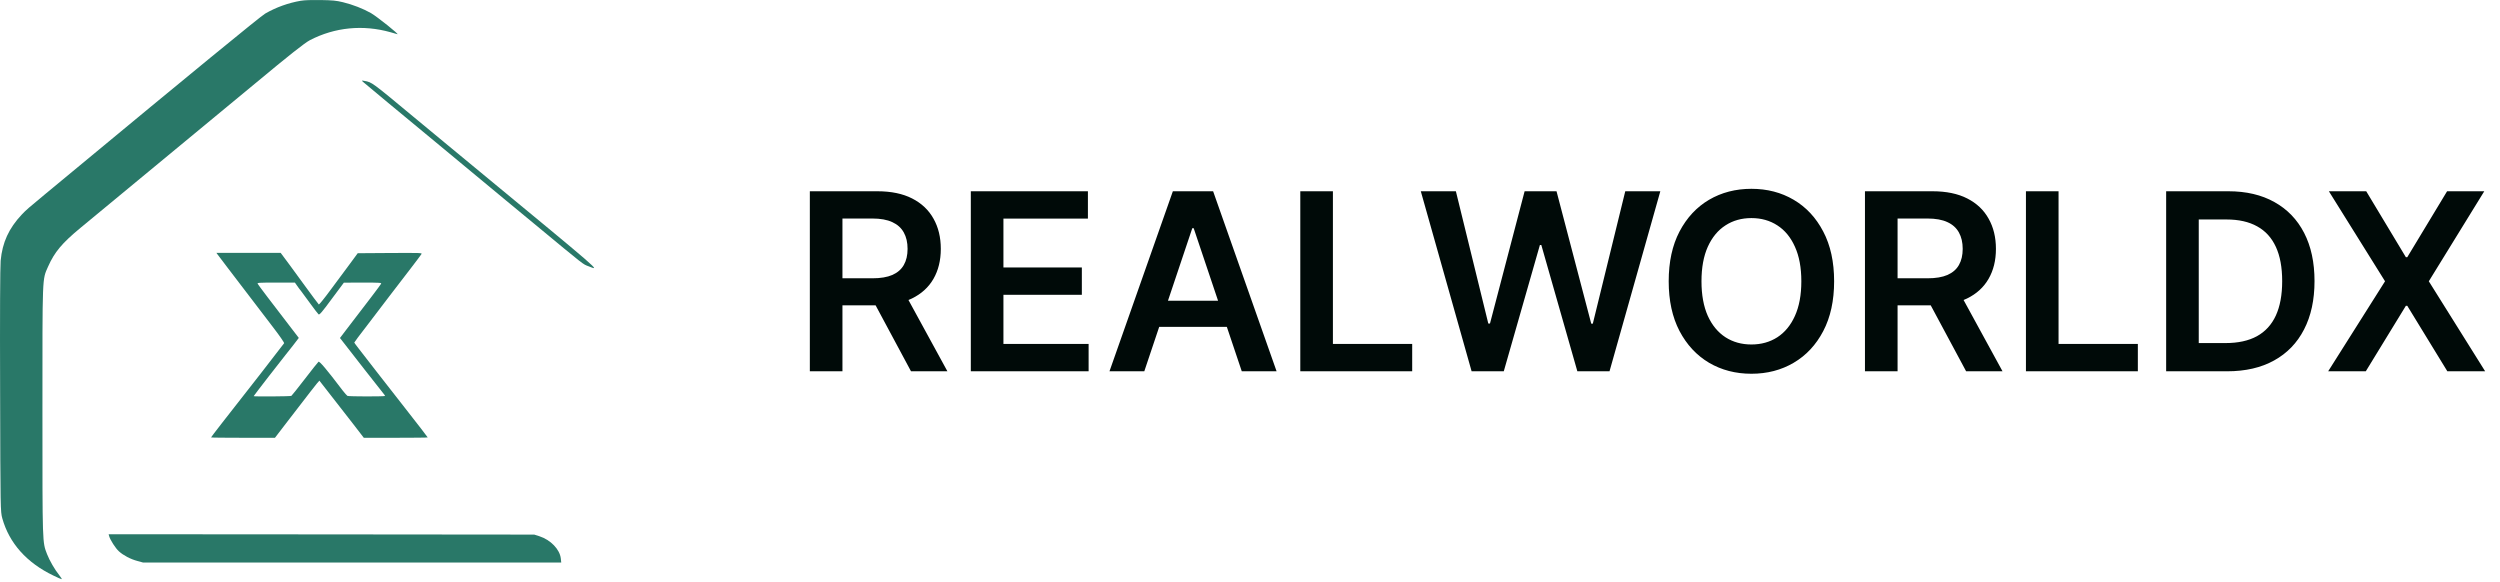
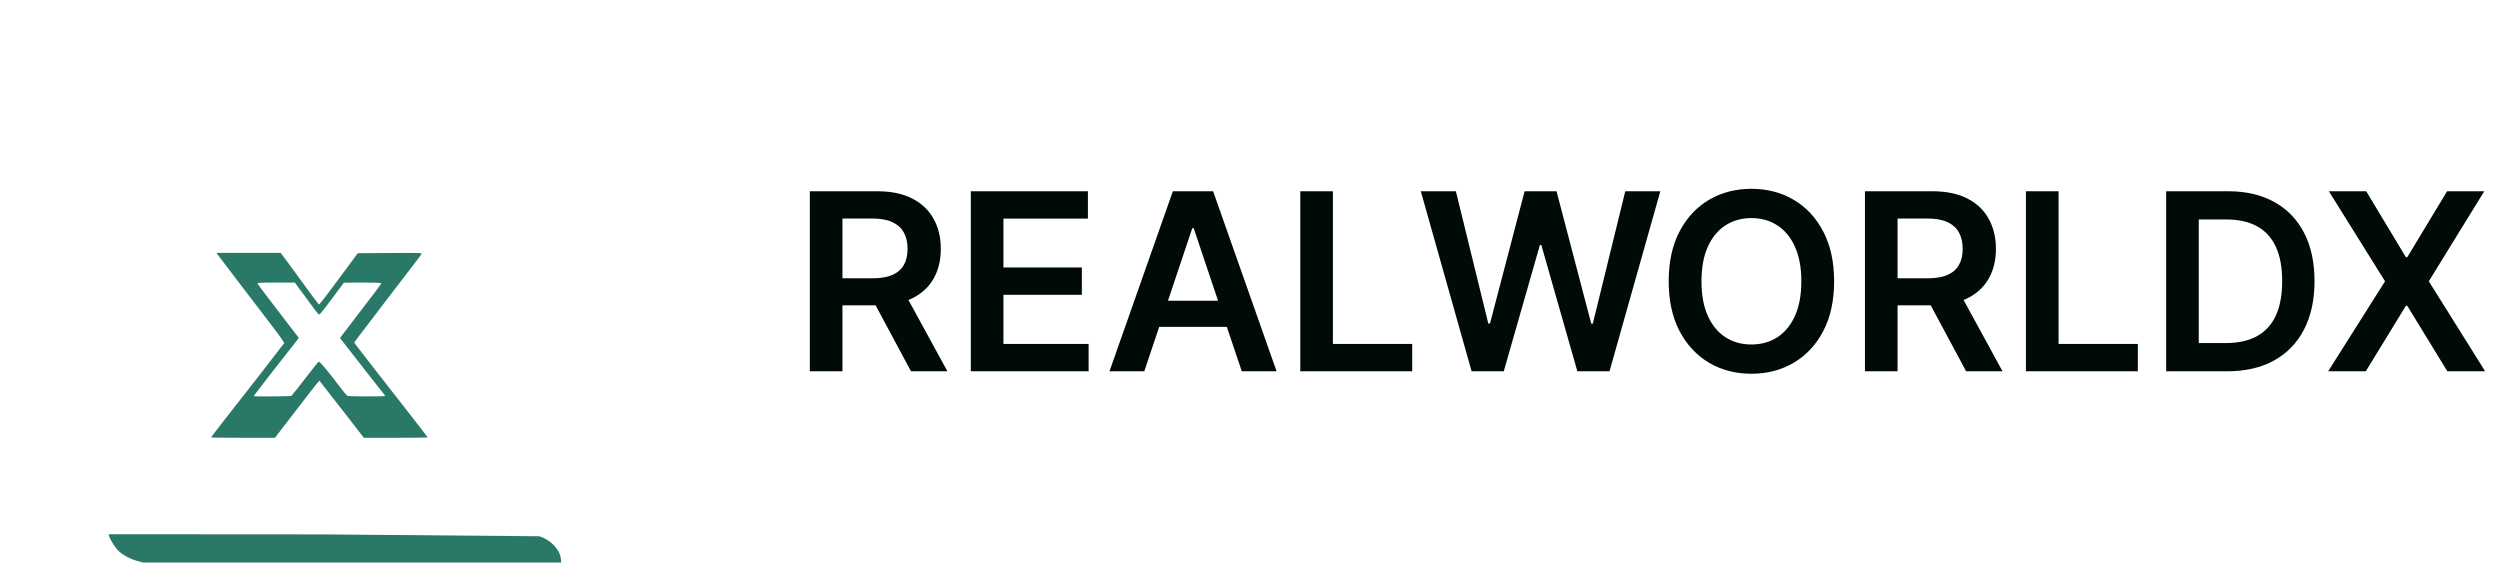
<svg xmlns="http://www.w3.org/2000/svg" width="202" height="47" viewBox="0 0 202 47" fill="none">
  <path d="M65.435 30V15.454H70.889C72.007 15.454 72.944 15.649 73.702 16.037C74.464 16.425 75.039 16.97 75.428 17.671C75.82 18.366 76.017 19.178 76.017 20.107C76.017 21.039 75.818 21.849 75.421 22.535C75.028 23.217 74.447 23.745 73.68 24.119C72.913 24.489 71.971 24.673 70.854 24.673H66.969V22.486H70.499C71.152 22.486 71.687 22.396 72.104 22.216C72.52 22.031 72.828 21.764 73.027 21.413C73.231 21.058 73.332 20.623 73.332 20.107C73.332 19.59 73.231 19.15 73.027 18.785C72.823 18.416 72.513 18.137 72.097 17.947C71.68 17.753 71.142 17.656 70.484 17.656H68.07V30H65.435ZM72.949 23.409L76.55 30H73.609L70.072 23.409H72.949ZM78.442 30V15.454H87.903V17.663H81.077V21.612H87.413V23.821H81.077V27.791H87.96V30H78.442ZM92.459 30H89.646L94.767 15.454H98.02L103.148 30H100.335L96.45 18.438H96.337L92.459 30ZM92.551 24.297H100.222V26.413H92.551V24.297ZM105.064 30V15.454H107.699V27.791H114.105V30H105.064ZM118.906 30L114.801 15.454H117.635L120.255 26.143H120.39L123.189 15.454H125.767L128.572 26.151H128.7L131.321 15.454H134.154L130.049 30H127.45L124.538 19.794H124.424L121.505 30H118.906ZM148.197 22.727C148.197 24.294 147.904 25.637 147.317 26.754C146.734 27.867 145.939 28.719 144.93 29.311C143.927 29.903 142.788 30.199 141.514 30.199C140.241 30.199 139.099 29.903 138.091 29.311C137.087 28.715 136.292 27.86 135.705 26.747C135.122 25.63 134.831 24.29 134.831 22.727C134.831 21.16 135.122 19.82 135.705 18.707C136.292 17.59 137.087 16.735 138.091 16.143C139.099 15.552 140.241 15.256 141.514 15.256C142.788 15.256 143.927 15.552 144.93 16.143C145.939 16.735 146.734 17.59 147.317 18.707C147.904 19.82 148.197 21.16 148.197 22.727ZM145.548 22.727C145.548 21.624 145.375 20.694 145.03 19.936C144.689 19.174 144.215 18.599 143.609 18.21C143.003 17.817 142.305 17.621 141.514 17.621C140.723 17.621 140.025 17.817 139.419 18.21C138.813 18.599 138.337 19.174 137.991 19.936C137.651 20.694 137.48 21.624 137.48 22.727C137.48 23.831 137.651 24.763 137.991 25.526C138.337 26.283 138.813 26.858 139.419 27.251C140.025 27.64 140.723 27.834 141.514 27.834C142.305 27.834 143.003 27.64 143.609 27.251C144.215 26.858 144.689 26.283 145.03 25.526C145.375 24.763 145.548 23.831 145.548 22.727ZM150.689 30V15.454H156.143C157.261 15.454 158.198 15.649 158.956 16.037C159.718 16.425 160.293 16.97 160.681 17.671C161.074 18.366 161.271 19.178 161.271 20.107C161.271 21.039 161.072 21.849 160.674 22.535C160.281 23.217 159.701 23.745 158.934 24.119C158.167 24.489 157.225 24.673 156.108 24.673H152.223V22.486H155.752C156.406 22.486 156.941 22.396 157.358 22.216C157.774 22.031 158.082 21.764 158.281 21.413C158.484 21.058 158.586 20.623 158.586 20.107C158.586 19.59 158.484 19.15 158.281 18.785C158.077 18.416 157.767 18.137 157.35 17.947C156.934 17.753 156.396 17.656 155.738 17.656H153.324V30H150.689ZM158.203 23.409L161.804 30H158.863L155.326 23.409H158.203ZM163.696 30V15.454H166.331V27.791H172.738V30H163.696ZM179.953 30H175.025V15.454H180.053C181.497 15.454 182.738 15.746 183.775 16.328C184.816 16.906 185.616 17.737 186.175 18.821C186.734 19.905 187.013 21.203 187.013 22.713C187.013 24.228 186.731 25.53 186.168 26.619C185.609 27.708 184.802 28.544 183.746 29.126C182.695 29.709 181.431 30 179.953 30ZM177.659 27.72H179.826C180.839 27.72 181.684 27.535 182.361 27.166C183.038 26.792 183.547 26.236 183.888 25.497C184.229 24.754 184.4 23.826 184.4 22.713C184.4 21.6 184.229 20.677 183.888 19.943C183.547 19.204 183.043 18.653 182.375 18.288C181.712 17.919 180.889 17.734 179.904 17.734H177.659V27.72ZM191.191 15.454L194.394 20.781H194.508L197.725 15.454H200.729L196.248 22.727L200.8 30H197.746L194.508 24.709H194.394L191.156 30H188.116L192.711 22.727L188.173 15.454H191.191Z" fill="#000A08" />
-   <path d="M24.305 0.062C23.301 0.232 22.297 0.595 21.426 1.099C21.052 1.316 15.244 6.08 5.89 13.832C4.96 14.6 3.971 15.42 3.686 15.655C2.323 16.78 2.103 16.973 1.759 17.337C0.712 18.45 0.192 19.587 0.053 21.063C0.009 21.573 -0.013 25.388 0.009 31.593C0.031 41.238 0.038 41.326 0.184 41.877C0.748 43.893 2.155 45.469 4.316 46.506C4.645 46.67 4.945 46.799 4.982 46.799C5.019 46.799 4.923 46.647 4.777 46.459C4.425 46.026 4.001 45.287 3.803 44.778C3.422 43.793 3.429 44.069 3.429 33.228C3.429 22.106 3.407 22.628 3.883 21.544C4.403 20.372 5.004 19.651 6.498 18.415C8.63 16.663 18.972 8.107 20.605 6.754C23.389 4.439 24.619 3.467 25.044 3.244C27.058 2.201 29.329 1.978 31.556 2.605C31.776 2.67 32.025 2.74 32.105 2.763C32.332 2.834 30.479 1.351 29.974 1.058C29.358 0.707 28.494 0.367 27.71 0.179C27.146 0.044 26.89 0.021 25.916 0.003C25.147 -0.008 24.627 0.009 24.305 0.062Z" fill="#297868" />
-   <path d="M29.336 6.619C29.461 6.736 32.676 9.402 35.247 11.524C35.855 12.022 37.115 13.065 38.038 13.838C38.968 14.606 40.235 15.661 40.858 16.176C41.48 16.692 42.521 17.547 43.165 18.081C47.362 21.555 47.069 21.327 47.567 21.52C48.498 21.884 48.893 22.229 38.199 13.399C37.716 12.995 36.815 12.256 36.214 11.758C35.606 11.26 34.354 10.217 33.423 9.449C30.01 6.613 30.061 6.648 29.446 6.537C29.204 6.496 29.204 6.496 29.336 6.619Z" fill="#297868" />
  <path d="M17.573 20.553C17.617 20.624 18.005 21.134 18.43 21.684C18.855 22.235 19.654 23.278 20.203 24.005C20.759 24.732 21.609 25.845 22.1 26.489C22.591 27.128 22.979 27.691 22.957 27.732C22.935 27.773 22.085 28.868 21.075 30.169C18.064 34.007 17.053 35.314 17.053 35.343C17.053 35.361 18.218 35.373 19.639 35.373H22.217L23.125 34.189C24.737 32.085 25.784 30.738 25.806 30.755C25.828 30.773 27.205 32.542 28.524 34.242L29.395 35.373H31.981C33.395 35.373 34.559 35.361 34.559 35.343C34.559 35.326 33.731 34.248 32.713 32.953C31.703 31.658 30.67 30.339 30.428 30.029C28.956 28.136 28.626 27.708 28.626 27.679C28.626 27.655 29.073 27.052 29.63 26.337C30.179 25.616 31.029 24.503 31.519 23.858C32.017 23.214 32.765 22.229 33.197 21.673C33.622 21.116 34.01 20.606 34.046 20.542C34.127 20.43 34.083 20.43 31.519 20.442L28.904 20.46L28.275 21.315C27.923 21.79 27.227 22.727 26.722 23.407C26.224 24.087 25.784 24.626 25.762 24.603C25.718 24.567 25.176 23.835 24.488 22.892C24.356 22.716 23.902 22.089 23.47 21.497L22.678 20.43H20.086H17.485L17.573 20.553ZM24.004 23.085C24.099 23.22 24.246 23.425 24.341 23.536C24.429 23.647 24.759 24.099 25.074 24.532C25.389 24.966 25.689 25.358 25.74 25.399C25.806 25.464 26.019 25.224 26.802 24.157L27.784 22.839L29.315 22.833C30.692 22.833 30.838 22.845 30.794 22.927C30.758 23.009 29.666 24.45 27.982 26.636L27.469 27.31L27.813 27.749C28.004 27.995 28.751 28.945 29.461 29.865C30.179 30.785 30.846 31.628 30.941 31.745C31.036 31.857 31.116 31.968 31.116 31.992C31.116 32.044 28.172 32.044 28.07 31.986C28.026 31.962 27.85 31.757 27.674 31.535C26.399 29.853 25.814 29.161 25.733 29.232C25.682 29.273 25.184 29.9 24.627 30.626C24.07 31.353 23.579 31.962 23.543 31.986C23.462 32.033 20.496 32.05 20.496 32.009C20.496 31.98 22.869 28.915 23.059 28.693C23.133 28.611 23.404 28.265 23.667 27.925L24.143 27.304L23.631 26.636C21.946 24.45 20.855 23.009 20.818 22.927C20.774 22.845 20.921 22.833 22.298 22.833H23.828L24.004 23.085Z" fill="#297868" />
-   <path d="M8.82 43.324C8.901 43.623 9.34 44.309 9.611 44.549C9.963 44.871 10.549 45.182 11.106 45.328L11.552 45.451H28.45H45.348L45.312 45.112C45.224 44.385 44.491 43.623 43.59 43.33L43.166 43.195L25.967 43.178L8.776 43.166L8.82 43.324Z" fill="#297868" />
+   <path d="M8.82 43.324C8.901 43.623 9.34 44.309 9.611 44.549C9.963 44.871 10.549 45.182 11.106 45.328L11.552 45.451H28.45H45.348L45.312 45.112C45.224 44.385 44.491 43.623 43.59 43.33L25.967 43.178L8.776 43.166L8.82 43.324Z" fill="#297868" />
</svg>